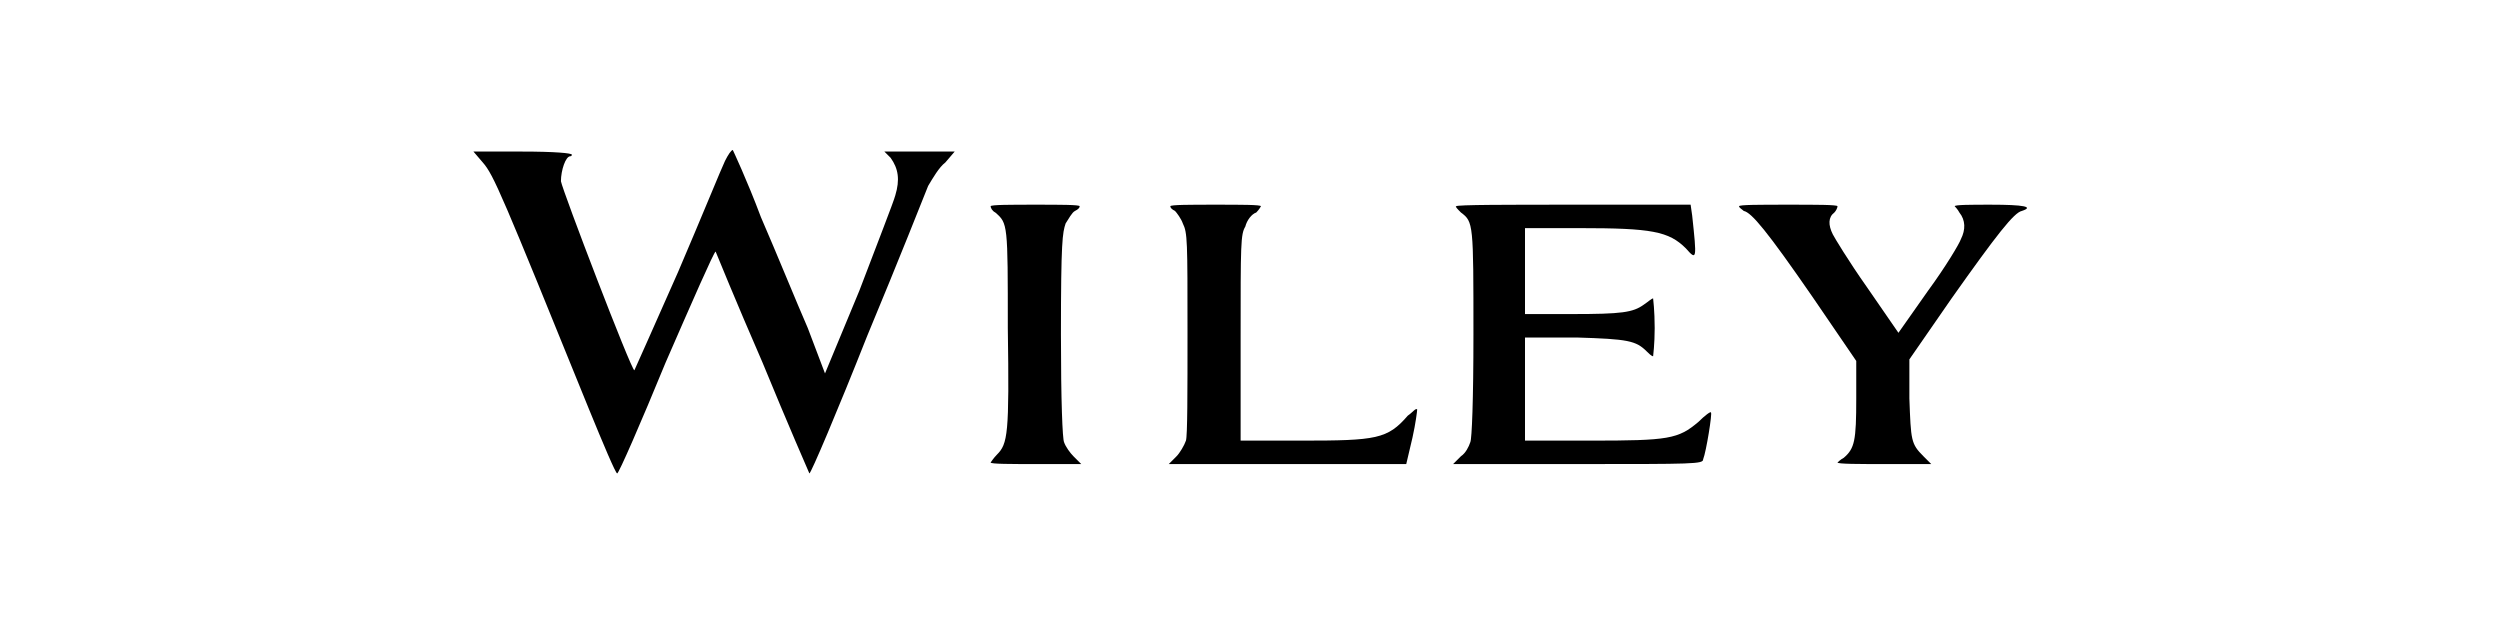
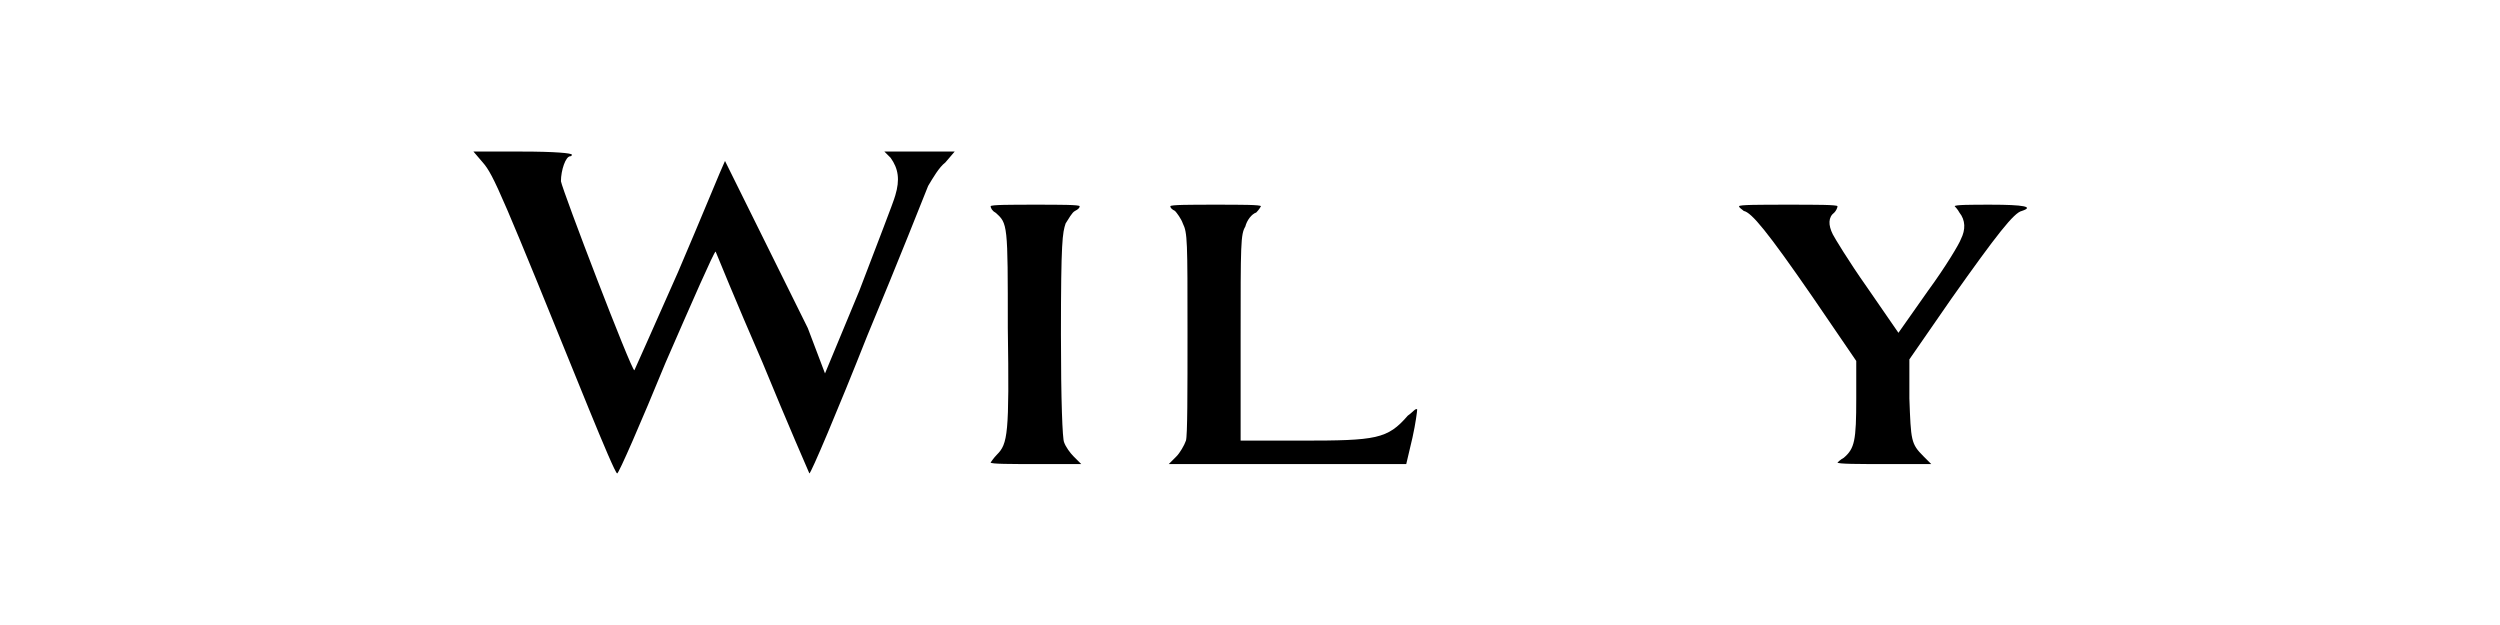
<svg xmlns="http://www.w3.org/2000/svg" version="1.2" viewBox="0 0 160 40" width="160" height="40">
  <style />
-   <path d="m46.4 10.3c-0.2 0.4-1.5 3.6-3 7.1-1.5 3.4-2.8 6.3-2.8 6.3-0.2 0-4.6-11.5-4.7-12.1 0-0.7 0.3-1.6 0.6-1.6 0.1 0 0.1-0.1 0.1-0.1 0-0.1-1.1-0.2-3.2-0.2h-3.1l0.6 0.7c0.7 0.8 1.2 2 6.8 15.8 0.9 2.2 1.7 4.1 1.8 4.1 0.1 0 1.5-3.2 3.1-7.1 1.7-3.9 3.1-7.1 3.2-7.1 0 0 1.3 3.2 3 7.1 1.6 3.9 3 7.1 3 7.1 0.1 0 1.8-4 3.7-8.8 2-4.8 3.7-9.1 3.9-9.6 0.3-0.5 0.7-1.2 1.1-1.5l0.6-0.7h-2.3-2.2l0.4 0.4c0.5 0.7 0.6 1.4 0.3 2.4-0.1 0.4-1.2 3.2-2.3 6.1l-2.2 5.3-1.1-2.9c-0.7-1.6-2-4.8-3-7.1-0.9-2.4-1.8-4.3-1.8-4.3-0.1 0-0.3 0.3-0.5 0.7z" />
+   <path d="m46.4 10.3c-0.2 0.4-1.5 3.6-3 7.1-1.5 3.4-2.8 6.3-2.8 6.3-0.2 0-4.6-11.5-4.7-12.1 0-0.7 0.3-1.6 0.6-1.6 0.1 0 0.1-0.1 0.1-0.1 0-0.1-1.1-0.2-3.2-0.2h-3.1l0.6 0.7c0.7 0.8 1.2 2 6.8 15.8 0.9 2.2 1.7 4.1 1.8 4.1 0.1 0 1.5-3.2 3.1-7.1 1.7-3.9 3.1-7.1 3.2-7.1 0 0 1.3 3.2 3 7.1 1.6 3.9 3 7.1 3 7.1 0.1 0 1.8-4 3.7-8.8 2-4.8 3.7-9.1 3.9-9.6 0.3-0.5 0.7-1.2 1.1-1.5l0.6-0.7h-2.3-2.2l0.4 0.4c0.5 0.7 0.6 1.4 0.3 2.4-0.1 0.4-1.2 3.2-2.3 6.1l-2.2 5.3-1.1-2.9z" />
  <path d="m63.4 13.2c0 0.1 0.1 0.3 0.3 0.4 0.8 0.7 0.8 0.7 0.8 7.4 0.1 6.8 0 7.4-0.7 8.1-0.2 0.2-0.4 0.5-0.4 0.5 0 0.1 1.3 0.1 2.9 0.1h2.9l-0.5-0.5c-0.2-0.2-0.5-0.6-0.6-0.9-0.1-0.2-0.2-2.6-0.2-6.9 0-6 0.1-6.5 0.3-7.1 0.2-0.3 0.4-0.7 0.6-0.8 0.2-0.1 0.3-0.2 0.3-0.3 0-0.1-1.3-0.1-2.8-0.1-1.6 0-2.9 0-2.9 0.1z" />
  <path d="m74.9 13.2c0 0.1 0.1 0.2 0.3 0.3 0.1 0.1 0.4 0.5 0.5 0.8 0.3 0.6 0.3 1.1 0.3 7 0 3.8 0 6.6-0.1 6.9-0.1 0.3-0.4 0.8-0.6 1l-0.5 0.5h15.2l0.4-1.7c0.2-0.9 0.3-1.7 0.3-1.8-0.1-0.1-0.3 0.2-0.6 0.4-1.3 1.5-2 1.6-6.8 1.6h-3.9v-6.6c0-6 0-6.6 0.3-7.1 0.1-0.4 0.4-0.8 0.7-0.9 0.2-0.2 0.3-0.4 0.3-0.4 0-0.1-1.3-0.1-2.9-0.1-1.6 0-2.9 0-2.9 0.1z" />
-   <path d="m93.2 13.2c-0.1 0 0.1 0.2 0.3 0.4 0.8 0.6 0.8 0.7 0.8 7.8 0 4.2-0.1 6.7-0.2 6.9-0.1 0.3-0.3 0.7-0.6 0.9l-0.5 0.5h8c7.4 0 8 0 8-0.3 0.2-0.5 0.6-3 0.5-3 0-0.1-0.4 0.2-0.8 0.6-1.3 1.1-1.9 1.2-6.9 1.2h-4.2v-6.6h3.3c3.3 0.1 3.8 0.2 4.5 0.9 0.1 0.1 0.3 0.3 0.4 0.3 0 0 0.1-0.8 0.1-1.8 0-1.1-0.1-1.9-0.1-1.9-0.1 0-0.3 0.2-0.6 0.4-0.7 0.5-1.4 0.6-4.6 0.6h-3v-5.5h3.5c4.6 0 5.7 0.2 6.8 1.3 0.7 0.8 0.7 0.7 0.4-2.1l-0.1-0.7h-7.5c-4.1 0-7.5 0-7.5 0.1z" />
  <path d="m111.3 13.2c0 0.1 0.2 0.2 0.3 0.3 0.5 0.1 1.5 1.3 4.4 5.5l2.8 4.1v2.4c0 2.7-0.1 3.2-0.8 3.8-0.2 0.1-0.4 0.3-0.4 0.3 0 0.1 1.4 0.1 3 0.1h3l-0.5-0.5c-0.8-0.8-0.8-1-0.9-3.7v-2.5l2.7-3.9c2.9-4.1 4-5.5 4.5-5.6q1.2-0.4-2-0.4c-1.2 0-2.3 0-2.3 0.1 0 0 0.2 0.2 0.3 0.4 0.4 0.5 0.4 1.1 0.1 1.7-0.1 0.3-1 1.8-2.1 3.3l-1.9 2.7-2-2.9c-1.2-1.7-2.1-3.2-2.2-3.4-0.3-0.6-0.3-1.1 0.1-1.4 0.1-0.1 0.2-0.3 0.2-0.4 0-0.1-1.4-0.1-3.1-0.1-1.9 0-3.2 0-3.2 0.1z" />
</svg>